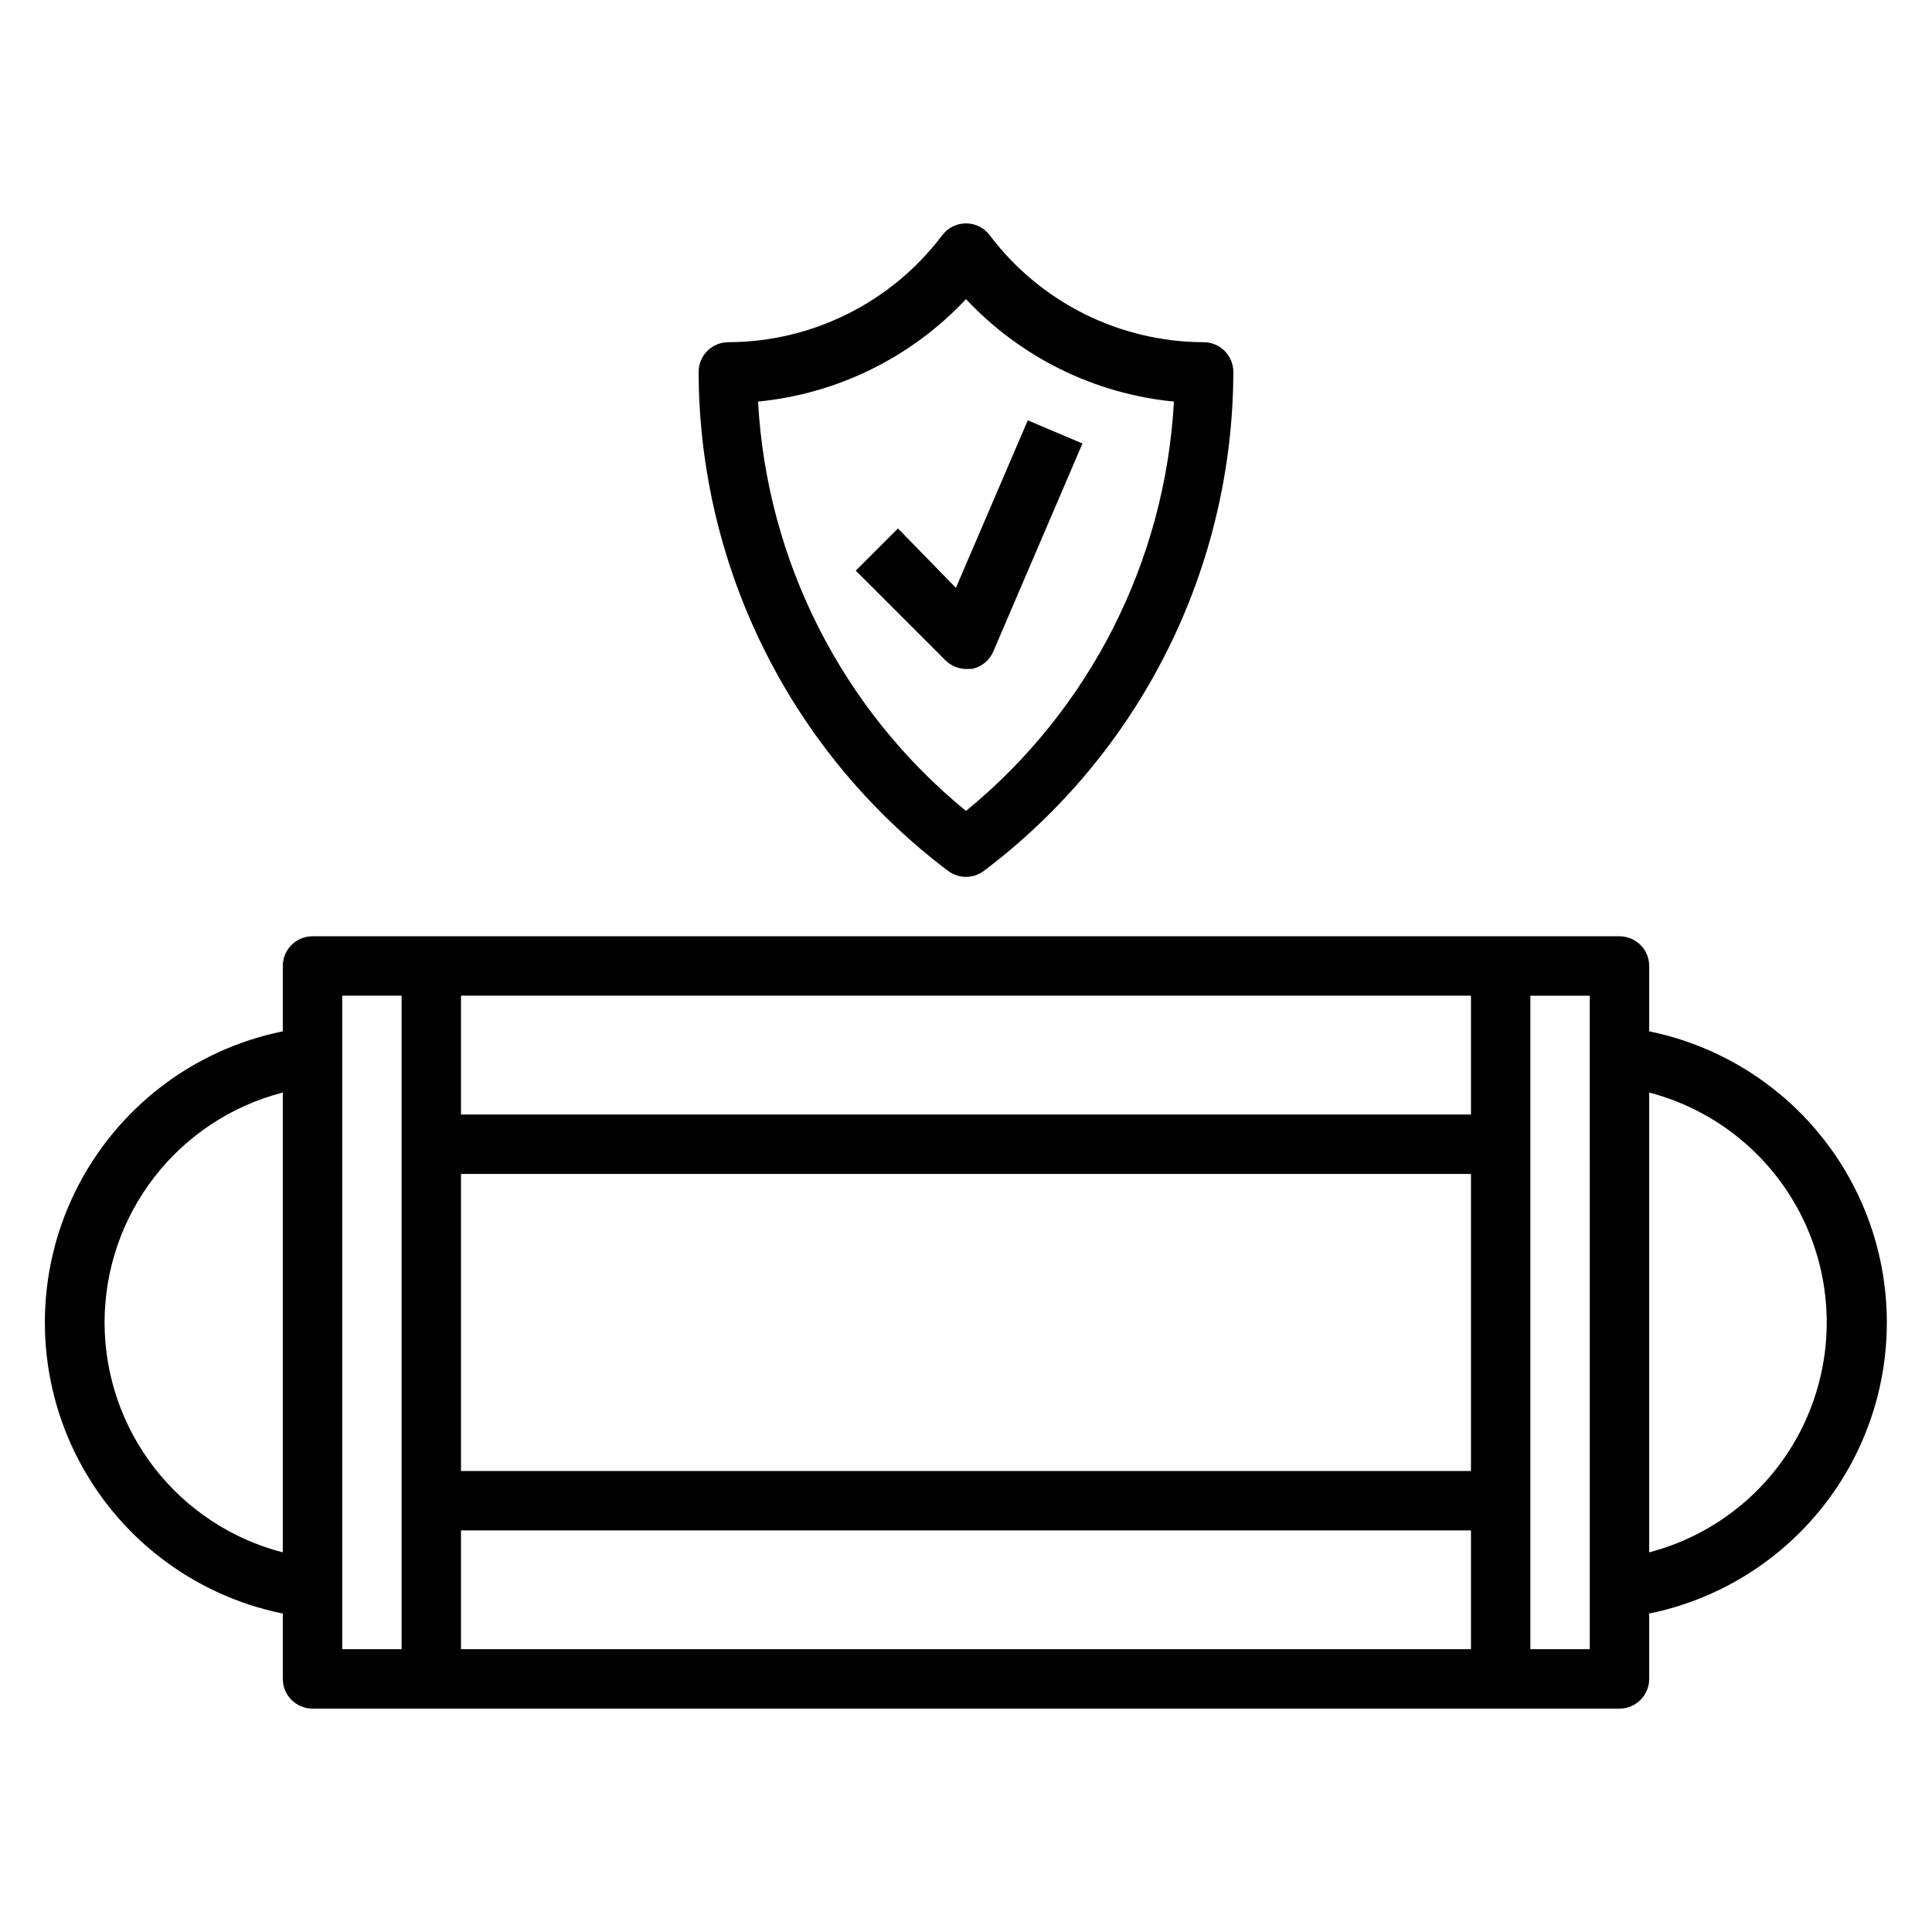
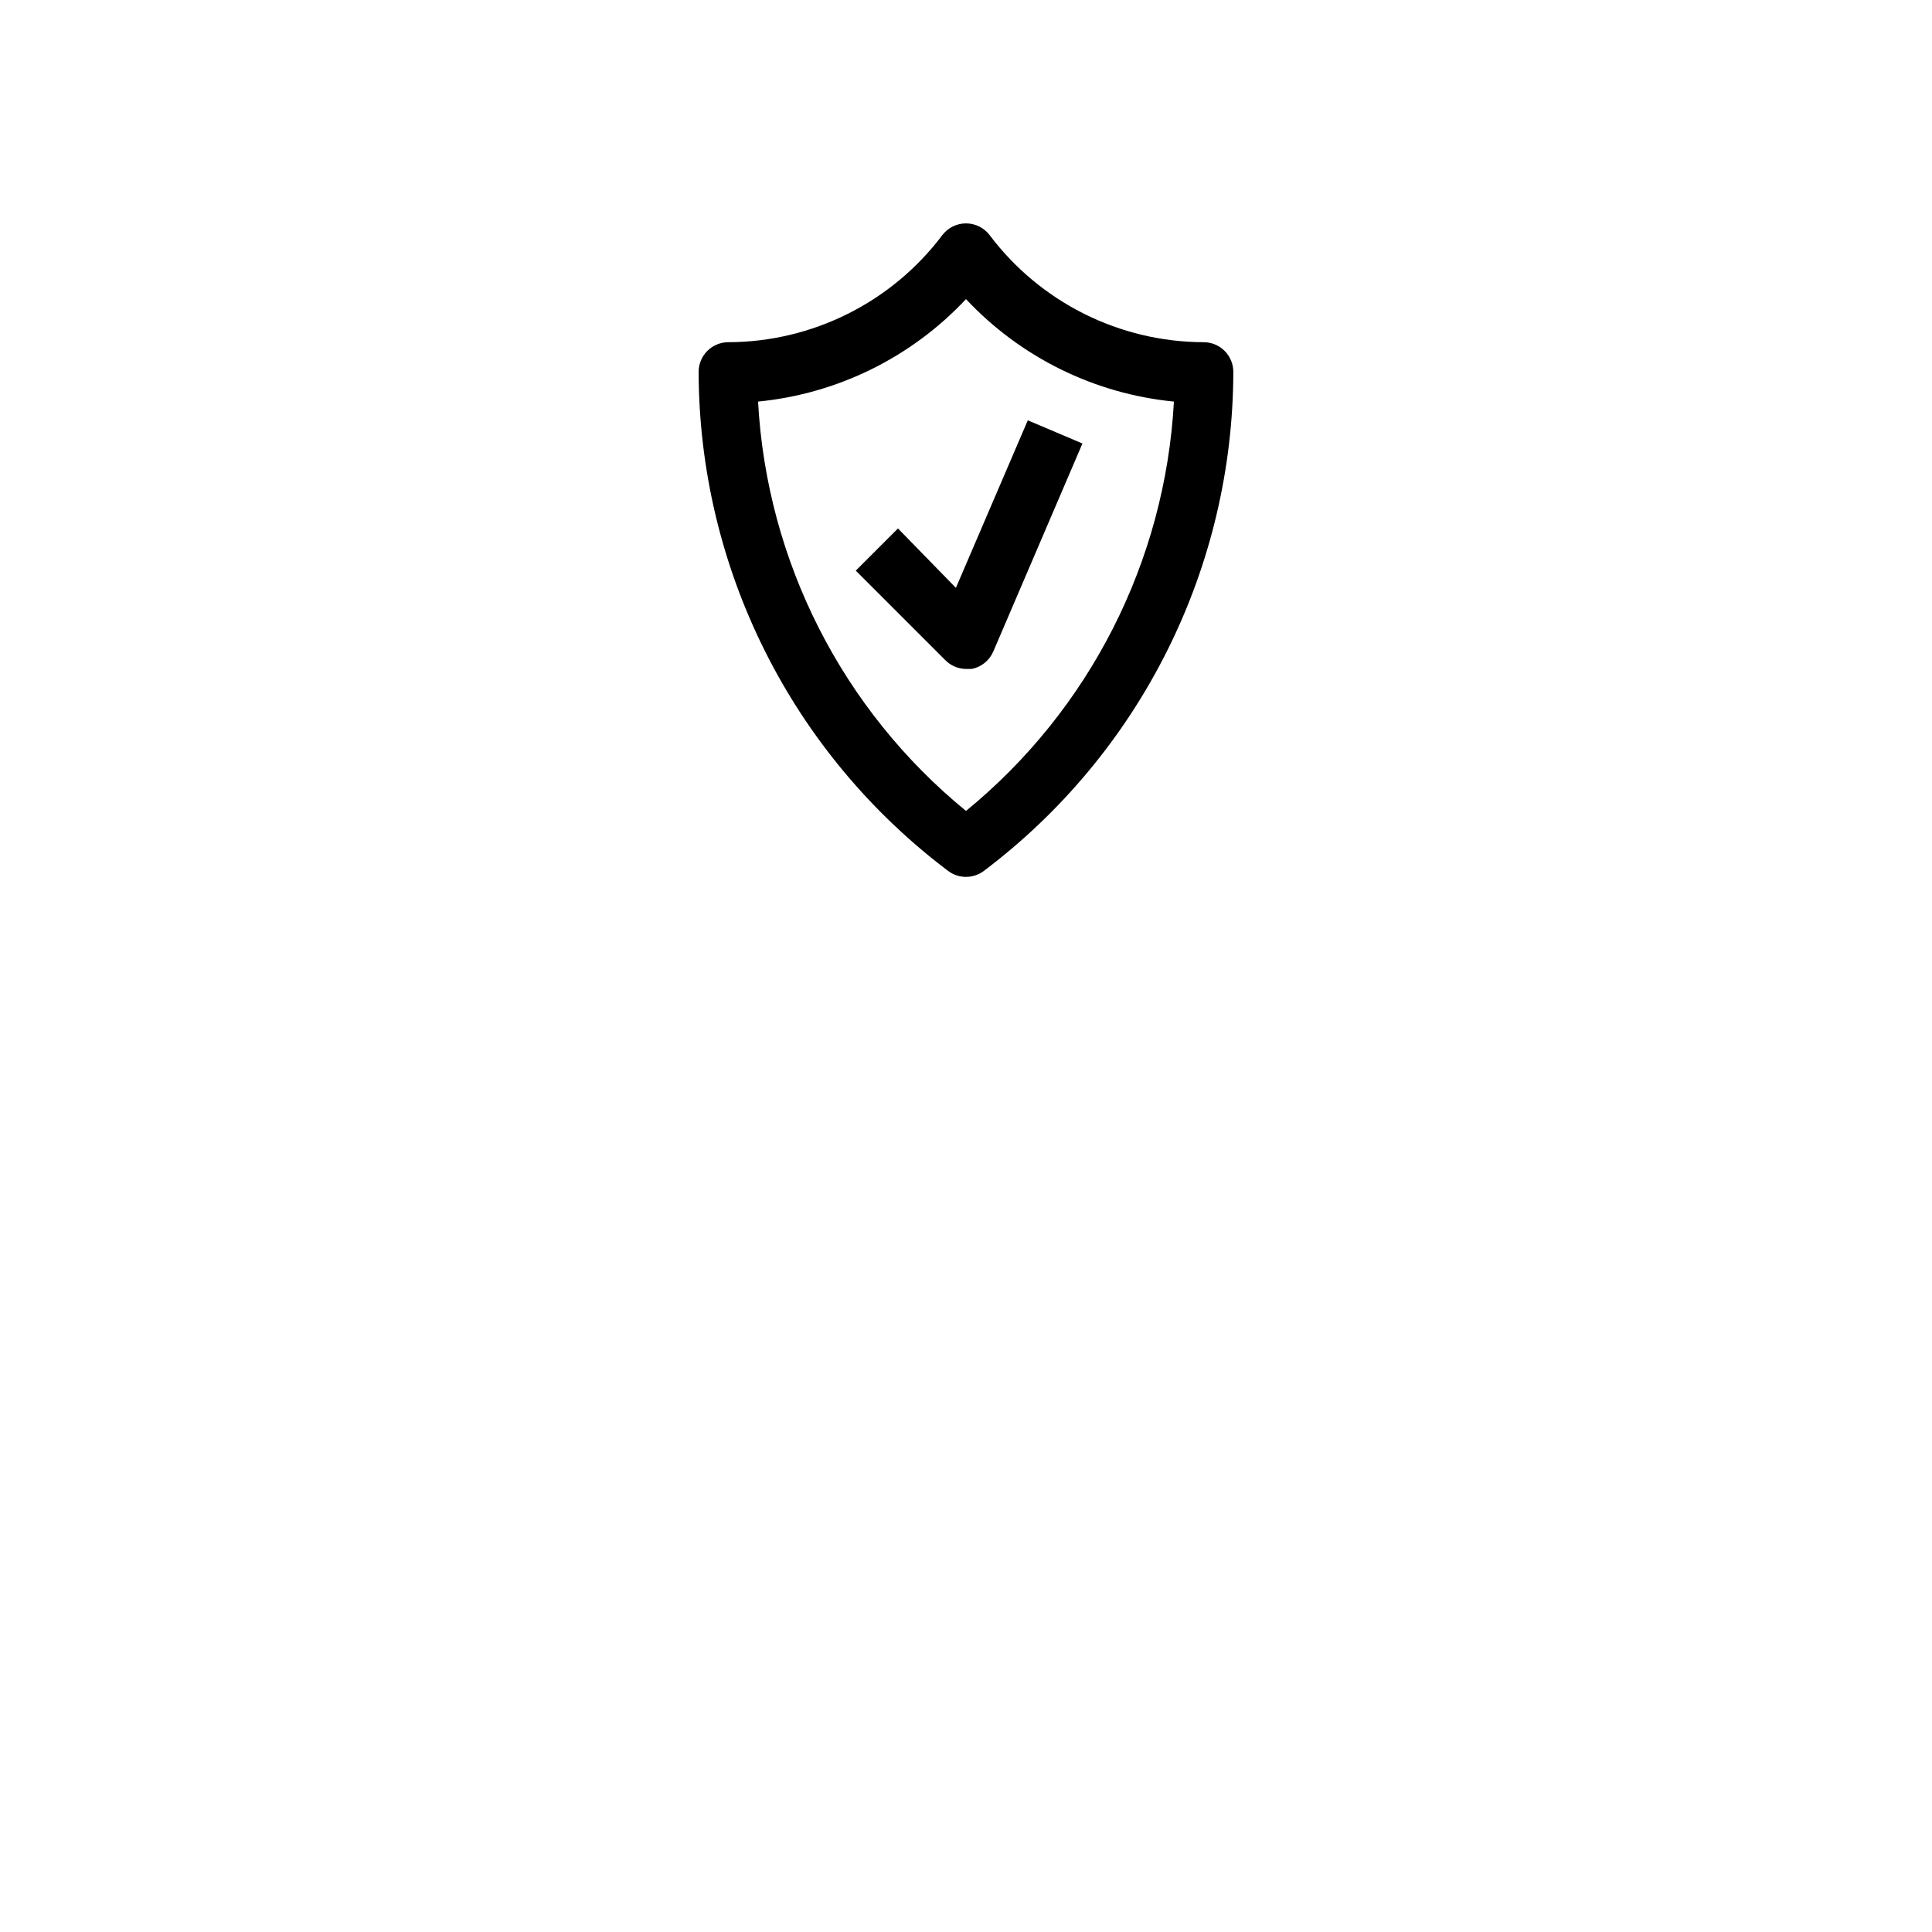
<svg xmlns="http://www.w3.org/2000/svg" fill="#000000" width="800px" height="800px" version="1.1" viewBox="144 144 512 512">
  <g>
-     <path d="m644.03 494.46c0.004-18.145-6.262-35.738-17.738-49.797-11.477-14.055-27.457-23.719-45.238-27.348v-17.316c0-2.09-0.828-4.09-2.305-5.566-1.477-1.477-3.481-2.309-5.566-2.309h-346.37c-4.348 0-7.871 3.527-7.871 7.875v17.32-0.004c-23.91 4.856-44.219 20.523-54.984 42.422-10.762 21.898-10.762 47.551 0 69.449 10.766 21.895 31.074 37.566 54.984 42.422v17.316c0 2.09 0.828 4.09 2.305 5.566 1.477 1.477 3.481 2.309 5.566 2.309h346.37c2.086 0 4.09-0.832 5.566-2.309 1.477-1.477 2.305-3.477 2.305-5.566v-17.316c17.781-3.629 33.762-13.293 45.238-27.352 11.477-14.055 17.742-31.648 17.738-49.797zm-110.21 39.363h-267.65v-78.723h267.65zm-267.65 15.742h267.65v31.488h-267.65zm267.65-110.21h-267.65v-31.488h267.65zm-362.11 55.102c0.008-13.953 4.652-27.508 13.203-38.535 8.547-11.027 20.516-18.902 34.027-22.391v121.86c-13.512-3.488-25.48-11.363-34.027-22.391-8.551-11.027-13.195-24.582-13.203-38.539zm62.977-86.594h15.742v173.19h-15.742zm330.62 173.19h-15.746v-173.18h15.742zm15.742-25.664v-121.86c18.098 4.727 33.156 17.258 41.098 34.195 7.938 16.938 7.938 36.527 0 53.465-7.941 16.938-23 29.469-41.098 34.195z" />
    <path d="m395.27 374.81c2.801 2.098 6.648 2.098 9.449 0 20.488-15.438 37.125-35.41 48.598-58.359 11.473-22.945 17.473-48.238 17.527-73.891 0-2.09-0.832-4.09-2.305-5.566-1.477-1.477-3.481-2.305-5.566-2.305-22.289-0.062-43.262-10.551-56.68-28.34-1.488-1.984-3.82-3.148-6.297-3.148-2.481 0-4.812 1.164-6.301 3.148-13.418 17.789-34.391 28.277-56.676 28.34-4.348 0-7.875 3.523-7.875 7.871 0.055 25.652 6.055 50.945 17.527 73.891 11.473 22.949 28.109 42.922 48.598 58.359zm4.727-151.54c14.461 15.441 34.047 25.094 55.102 27.156-2.312 42.297-22.312 81.664-55.102 108.48-32.793-26.812-52.793-66.18-55.105-108.48 21.055-2.062 40.641-11.715 55.105-27.156z" />
    <path d="m400 321.28h1.496c2.566-0.496 4.719-2.238 5.746-4.644l23.617-55.105-14.484-6.141-19.051 44.398-15.352-15.742-11.18 11.18 23.617 23.617c1.457 1.531 3.473 2.41 5.59 2.438z" />
  </g>
</svg>